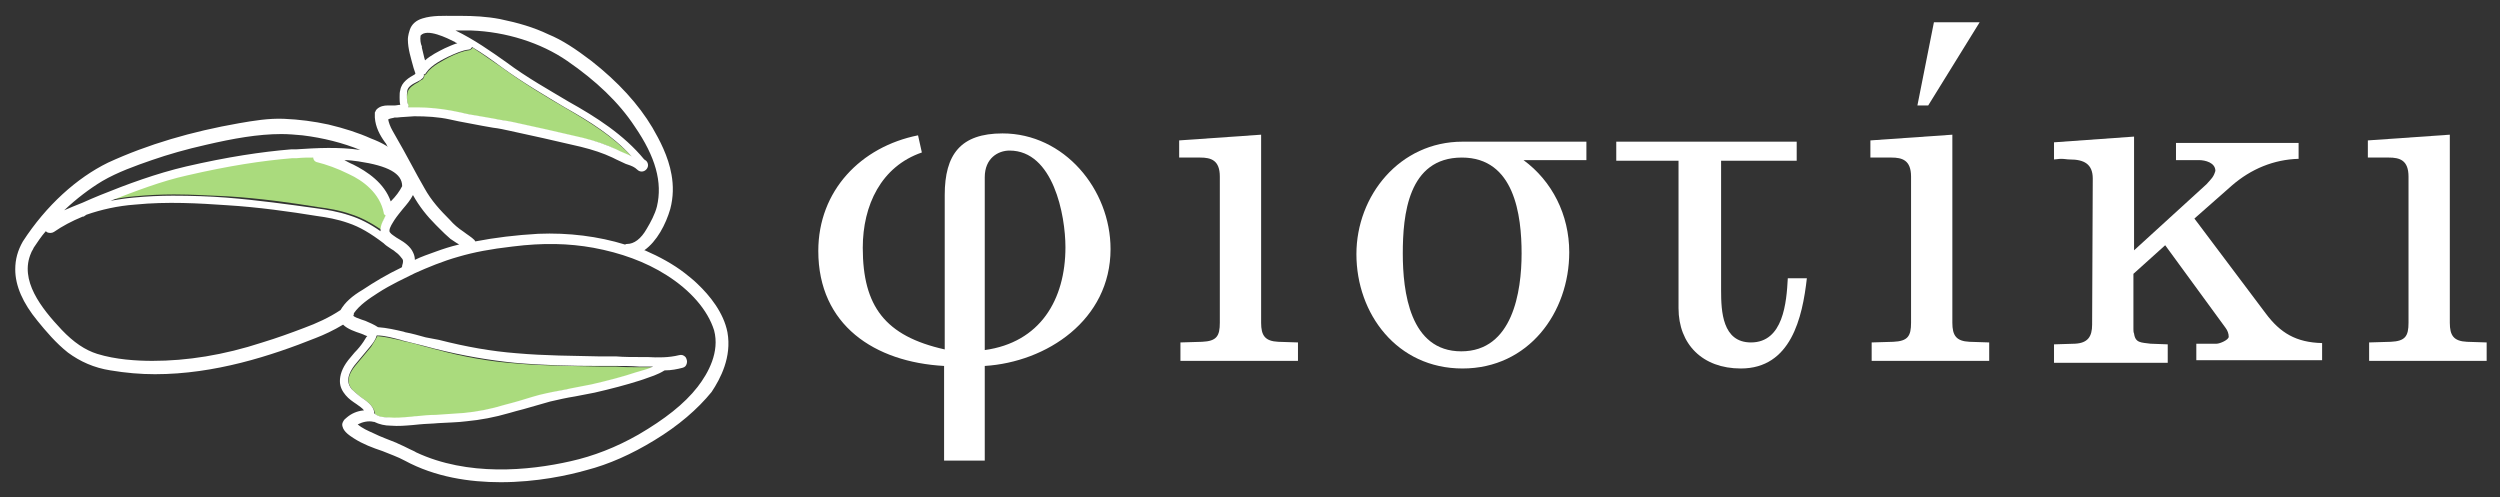
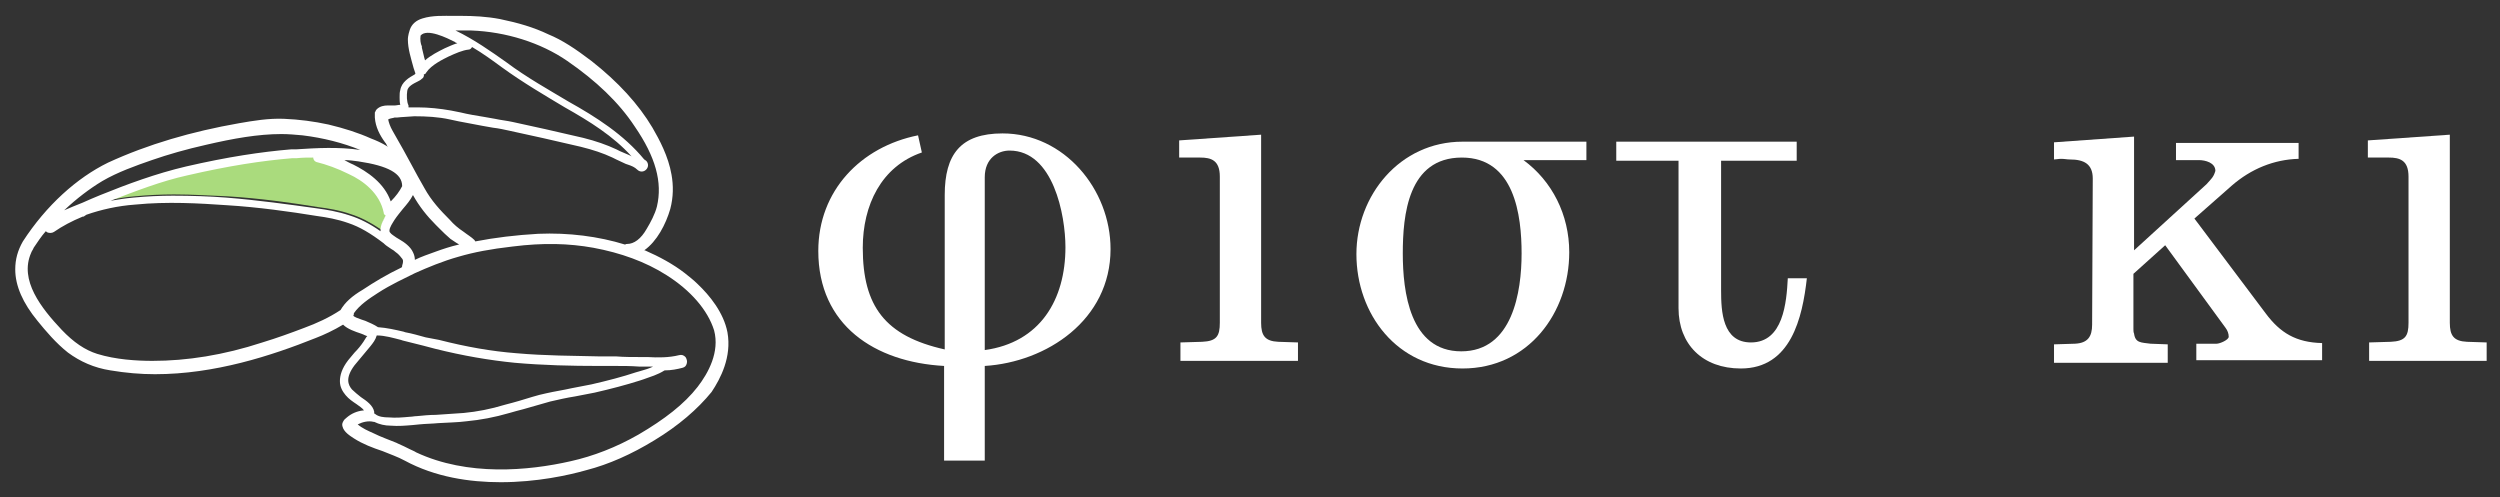
<svg xmlns="http://www.w3.org/2000/svg" version="1.1" id="Layer_1" x="0px" y="0px" viewBox="0 0 393.5 78.3" style="enable-background:new 0 0 393.5 78.3;" xml:space="preserve">
  <rect x="0" y="0" width="393.5" height="78.3" fill="#333333" stroke="none" />
  <style type="text/css">
	.st0{fill:#FFFFFF;}
	.st1{fill:none;}
	.st2{fill:#AADB7D;}
</style>
  <g>
    <path class="st0" d="M155,57.6v14.9h-6.4V57.6c-10.9-0.6-19.8-6.4-19.8-18.1c0-9.5,6.7-16.4,15.7-18.2l0.6,2.7   c-6.4,2.2-9.3,8.3-9.3,15c0,9.2,3.5,13.9,12.9,16V30.7c0-6.4,2.5-9.7,9.1-9.7c9.7,0,17,8.8,17,18.2C174.8,50.4,164.7,57,155,57.6z    M158.9,23.7c-1.8,0-3.9,1.2-3.9,4.2v27.2c8.7-1.2,12.7-7.9,12.7-16.2C167.7,33.9,165.8,23.7,158.9,23.7z" />
    <path class="st0" d="M185.8,56.8v-2.9l3.4-0.1c2.3-0.1,2.8-0.9,2.8-3v-23c0-2.6-1.4-3-3.1-3h-2h-1.3v-2.7l12.9-0.9v29.6   c0,2,0.6,2.9,2.7,3l3.1,0.1v2.9H185.8z" />
    <path class="st0" d="M249.7,25.2h-9.9c4.5,3.3,7.2,8.6,7.2,14.5c0,9.5-6.4,18.3-16.8,18.3c-10.3,0-16.7-8.6-16.7-18   c0-9.2,6.8-17.7,16.7-17.7h19.5V25.2z M230.1,24.8c-8.5,0-9.3,9.1-9.3,15.1s1.1,15.4,9.2,15.4s9.5-9.4,9.5-15.4   S238.4,24.8,230.1,24.8z" />
    <path class="st0" d="M270.9,25.3v20.4c0,3.3,0.2,8.2,4.7,8.2c5.1,0,5.6-6.3,5.8-10.1h3C283.7,50,281.9,58,274,58   c-6,0-9.8-3.8-9.8-9.5V25.3h-9.8v-3h28.4v3H270.9z" />
-     <path class="st0" d="M294.6,56.8v-2.9l3.4-0.1c2.3-0.1,2.8-0.9,2.8-3v-23c0-2.6-1.4-3-3.1-3h-2h-1.3v-2.7l12.9-0.9v29.6   c0,2,0.6,2.9,2.7,3l3.1,0.1v2.9H294.6z M303.5,16.6h-1.7l2.6-13.1h7.2L303.5,16.6z" />
    <path class="st0" d="M345.7,56.8v-2.7h3.2c0.5,0,1.9-0.6,1.9-1.1c0-0.5-0.2-1-0.5-1.4l-9.5-13l-5,4.5v8v0.7c0,0.2,0,0.5,0.1,0.7   c0.2,1.5,1.1,1.4,2.6,1.6l2.7,0.1v2.9h-17.9v-2.9l3.3-0.1c2-0.1,2.7-1.1,2.7-3l0.1-23c0-2.3-1.4-3-3.6-3c-0.5,0-0.8-0.1-1.4-0.1   c-0.4,0-0.8,0.1-1.1,0.1v-2.7l12.6-0.9v17.9l11.4-10.4c0.8-0.9,1.1-1.1,1.4-2.1c0-1.3-1.6-1.7-2.6-1.7h-3.6v-2.7h19.3V25   c-3.9,0.1-7.5,1.6-10.5,4.2l-5.9,5.2l11.2,14.9c2.3,3.1,4.8,4.6,8.9,4.7v2.7H345.7z" />
    <path class="st0" d="M372.9,56.8v-2.9l3.4-0.1c2.3-0.1,2.8-0.9,2.8-3v-23c0-2.6-1.4-3-3.1-3h-2h-1.3v-2.7l12.9-0.9v29.6   c0,2,0.6,2.9,2.7,3l3.1,0.1v2.9H372.9z" />
  </g>
  <g>
    <path class="st1" d="M101.9,35.8c0.6-1,1.3-2.3,1.6-3.5c0.9-3.8-0.2-7.8-3.5-12.6c-2.5-3.7-6.1-7.2-10.6-10.3   c-4.2-2.9-9.8-4.7-15.1-4.8c-0.8,0-1.7,0-2.5,0c3,1.4,5.7,3.3,8,5c3.3,2.3,6.8,4.4,9.8,6.2c4.2,2.5,8.6,5.2,11.9,9.1   c0,0,0,0,0.1,0.1c0.1,0,0.1,0.1,0.2,0.1c0.4,0.4,0.4,1,0,1.4c-0.4,0.4-1,0.4-1.4,0c-0.4-0.4-0.9-0.6-1.5-0.8l-0.3-0.1   c-0.5-0.2-1-0.4-1.5-0.7l-0.6-0.3c-1.5-0.7-3-1.2-5-1.7c-4.2-1-7.8-1.8-11.1-2.5c-0.9-0.2-1.8-0.3-2.7-0.5   c-0.6-0.1-1.1-0.2-1.7-0.3c-1.2-0.2-2.5-0.5-3.7-0.7l-1.4-0.3c-1.8-0.3-3.7-0.5-5.6-0.5c-1,0-1.9,0.1-2.7,0.2c-0.1,0-0.3,0-0.4,0   c-0.2,0-0.7,0-1.1,0.1c0,0.5,0.3,1.1,0.7,1.8c0.6,1,1.1,2,1.7,3l1.2,2.2c0.7,1.3,1.4,2.5,2.1,3.8c1.1,2,2.5,3.5,4,5   c0.6,0.6,1.3,1.3,2.2,1.9c0.6,0.4,1.2,0.8,1.7,1.3c0.1,0.1,0.1,0.1,0.1,0.2c3.1-0.7,6.4-1.1,9.9-1.2c4.8-0.2,9.5,0.4,13.7,1.7   c0.1,0,0.2-0.1,0.3-0.1C99.9,38.1,100.9,37.3,101.9,35.8z" />
    <path class="st1" d="M63,40.4c-0.3-0.4-0.6-0.7-0.9-0.9c-0.2-0.2-0.4-0.3-0.7-0.5c-0.4-0.2-0.7-0.5-1.1-0.8c0,0,0,0-0.1-0.1   c-2.1-1.6-3.9-2.6-5.6-3.2c-1.7-0.6-3.4-0.9-4.9-1.1c-4.3-0.6-9.3-1.3-14.2-1.7c-4.3-0.3-9.4-0.5-14.4-0.1   c-2.7,0.2-5.3,0.8-7.7,1.6l-0.3,0.2c-0.1,0-0.2,0.1-0.3,0.1c-1.7,0.6-3.2,1.4-4.5,2.4c-0.3,0.2-0.7,0.2-1,0.1   c-0.1,0-0.2-0.1-0.3-0.2c-0.7,0.8-1.3,1.7-1.9,2.6c-0.2,0.3-0.3,0.5-0.4,0.8C3,44.1,6.5,48.5,9.8,51.9c1.9,2,3.7,3.2,5.6,3.8   c2.9,0.9,6.2,1.1,8.7,1.1c5.4,0.1,11.2-0.9,17.3-2.9c2.3-0.7,4.5-1.5,6.6-2.3c1.8-0.7,3.9-1.5,5.7-2.8c0.7-1.2,1.8-2.3,3.4-3.4   c1.8-1.3,3.8-2.4,6.1-3.5c0-0.1,0-0.2,0.1-0.3C63.3,41,63.3,40.7,63,40.4z" />
    <path class="st1" d="M54.2,25.3c0.5,0.2,1,0.4,1.4,0.7c2.2,1,4.8,2.8,5.9,5.8c0,0,0.1-0.1,0.1-0.1c0.6-0.8,1.2-1.5,1.7-2.3   c0,0,0,0,0,0c0-2-2.3-3.3-6.9-3.8C55.7,25.4,55,25.4,54.2,25.3z" />
    <path class="st1" d="M15.8,30.7c4.3-1.7,8.8-3.5,13.5-4.5c6.5-1.5,11.7-2.3,16.6-2.7c0.1,0,0.1,0,0.2,0c0,0,0.1,0,0.1,0   c0,0,0,0,0,0l0.5,0c3.1-0.2,6.6-0.4,10,0.1c-2.7-1.1-5.8-1.9-9.1-2.3c-1.1-0.1-2.2-0.2-3.3-0.2c-3.8,0-7.6,0.7-11.9,1.7   c-3.1,0.7-5.9,1.5-8.5,2.4c-2.7,0.9-5.4,1.9-7.8,3.3c-2.1,1.2-4.1,2.8-6,4.6c0.9-0.4,1.9-0.8,2.9-1.2   C13.9,31.5,14.9,31.1,15.8,30.7z" />
    <path class="st2" d="M60.6,33.3c-0.5-3.2-3.3-5.1-5.5-6.1c-1.9-0.9-3.6-1.5-5.1-1.9c-0.3-0.1-0.5-0.4-0.5-0.7   c-0.9,0-1.8,0.1-2.6,0.1l-0.5,0c0,0-0.1,0-0.1,0c0,0,0,0-0.1,0c-4.8,0.4-10.1,1.2-16.5,2.7c-4.2,0.9-8.3,2.4-12.1,4   c1.2-0.2,2.3-0.4,3.6-0.5c2.1-0.2,4.2-0.3,6.2-0.3c3,0,5.8,0.2,8.4,0.3c5,0.3,10,1,14.3,1.7c1.6,0.2,3.4,0.5,5.1,1.1   c1.6,0.5,3.1,1.3,4.9,2.5c-0.1-1,0.5-2,0.9-2.6c0,0,0,0,0,0C60.7,33.6,60.6,33.5,60.6,33.3z" />
-     <path class="st1" d="M66.4,7.7c0.1,0.7,0.3,1.3,0.5,2C67.8,8.9,69,8.2,70,7.7c0.6-0.3,1.3-0.6,2-0.8c-0.1-0.1-0.2-0.1-0.3-0.1   l-0.1-0.1c-1.2-0.6-4.3-2.3-5.4-1c-0.1,0.6,0.1,1.3,0.2,1.9L66.4,7.7z" />
-     <path class="st2" d="M64.3,17c0.3,0,0.5,0,0.8,0c0.2,0,0.4,0,0.6,0c1.8,0,3.6,0.2,5.3,0.5l1.5,0.3c1.2,0.2,2.4,0.5,3.7,0.7   c0.6,0.1,1.1,0.2,1.7,0.3c0.9,0.1,1.9,0.3,2.8,0.5c3.3,0.7,6.8,1.5,11.1,2.5c2.1,0.5,3.7,1,5.2,1.8l0.6,0.3   c0.4,0.2,0.9,0.4,1.4,0.6l0.3,0.1c0.1,0,0.1,0.1,0.2,0.1c-3-3.2-6.7-5.5-10.5-7.7c-3.1-1.8-6.6-3.9-9.9-6.3c-1.5-1-3-2.1-4.7-3.2   c-0.1,0.2-0.3,0.3-0.5,0.4c-1,0.1-2.2,0.6-3.2,1.1c-0.7,0.4-2.7,1.3-3.5,2.5c-0.1,0.2-0.3,0.3-0.4,0.3c0,0.3-0.1,0.5-0.3,0.7   c-0.2,0.1-0.4,0.2-0.6,0.4c-0.8,0.4-1.5,0.9-1.7,1.5C64,15,64,16,64.3,16.8C64.3,16.9,64.3,17,64.3,17z" />
-     <path class="st1" d="M55.6,49.8c0.2,0.2,0.7,0.4,1.3,0.6l0.6,0.2c0.7,0.3,1.4,0.5,2,1c1.4,0.1,2.7,0.4,4,0.7l0.3,0.1   c1.1,0.3,2.2,0.6,3.2,0.8l1.9,0.5c4.3,1.1,8.3,1.8,12.2,2.1c4.5,0.4,8.9,0.5,13.1,0.5c0.9,0,1.7,0,2.6,0c1.2,0,2.5,0,3.7,0.1   c0.4,0,0.8,0,1.2,0c1.7,0,3.4,0.1,5-0.3c0.4-0.1,0.7,0,1,0.3c0.2,0.3,0.3,0.6,0.2,1c-0.1,0.3-0.4,0.6-0.7,0.7   c-0.8,0.2-1.7,0.3-2.8,0.4c-1.1,0.7-2.1,1-3.3,1.4l-0.6,0.2c-2.2,0.7-4.5,1.3-7.1,1.9c-1,0.2-2.1,0.4-3.1,0.6   c-1.3,0.3-2.6,0.5-3.9,0.8c-1.4,0.3-2.8,0.8-4.2,1.2c-0.7,0.2-1.4,0.4-2.2,0.6c-2.4,0.7-4.6,1.1-6.7,1.3c-1.5,0.2-3,0.2-4.5,0.3   c-1,0-2,0.1-3,0.2l-1,0.1c-1.1,0.1-2.3,0.2-3.5,0.1c-0.9,0-1.9-0.1-2.6-0.6c0,0-0.1,0-0.1,0c-0.7-0.2-1.7,0-2.5,0.4   c0.7,0.6,1.6,1,2.5,1.4c1.3,0.6,2.5,1,3.6,1.5l0.2,0.1c0.7,0.3,1.3,0.6,1.9,0.9c0.3,0.2,0.6,0.3,1,0.5c8.1,3.8,17.7,2.9,24.3,1.4   c3.6-0.8,7.2-2.2,10.7-4.2c4.2-2.4,7.2-4.8,9.3-7.5c1.7-2.2,3.6-5.5,2.5-8.9c-1-3.2-3.7-6.3-7.5-8.7c-3.3-2.1-7.2-3.5-11.5-4.3   c-3.9-0.7-7.9-0.8-12.7-0.2c-3.5,0.4-6.1,0.9-8.5,1.6c-2.5,0.7-4.9,1.7-6.9,2.6c-1.7,0.8-3.8,1.8-5.8,3.1c-1.4,0.9-2.8,1.9-3.8,3.2   C55.7,49.5,55.6,49.6,55.6,49.8z" />
-     <path class="st2" d="M59,64.9c0,0.1,0,0.2,0,0.3c0.1,0,0.1,0,0.2,0.1c0.5,0.4,1.3,0.4,2.1,0.5c1.1,0.1,2.2,0,3.3-0.1   c0.4,0,0.7-0.1,1.1-0.1c1-0.1,2-0.1,3-0.2c1.5-0.1,3-0.1,4.4-0.3c2-0.2,4.1-0.6,6.5-1.3c0.7-0.2,1.4-0.4,2.2-0.6   c1.4-0.4,2.8-0.9,4.3-1.2c1.3-0.3,2.6-0.6,4-0.8c1-0.2,2.1-0.4,3.1-0.6c2.5-0.6,4.8-1.2,7-1.9l0.7-0.2c0.7-0.2,1.4-0.4,2-0.7   c-0.3,0-0.7,0-1,0c-0.4,0-0.8,0-1.2,0c-1.3,0-2.5,0-3.8-0.1c-0.9,0-1.7,0-2.6,0c-4.2-0.1-8.7-0.1-13.2-0.5c-4-0.3-8.1-1-12.5-2.2   l-1.9-0.5c-1.1-0.3-2.1-0.6-3.2-0.8l-0.3-0.1c-1.3-0.3-2.6-0.6-3.8-0.7c-0.3,0.6-0.7,1.2-1,1.7c-0.5,0.6-1,1.2-1.5,1.8   c-0.3,0.4-0.7,0.8-1,1.2c-1.6,2-1,3.1-0.4,3.8c0.4,0.4,0.9,0.8,1.4,1.2C57.7,63.1,58.7,63.8,59,64.9z" />
    <path class="st0" d="M114.5,52.3L114.5,52.3c-0.6-3.1-2.8-5.8-4.7-7.6c-0.7-0.7-1.4-1.2-2-1.7c-1.8-1.4-4-2.6-6.3-3.6   c0,0-0.1,0-0.1,0c2-1.4,3.4-4.1,4.1-6.5c0.5-1.9,0.5-3.7,0.2-5.4c-0.5-2.9-1.9-5.5-3-7.4c-2.2-3.7-5.4-7.2-9.6-10.5   c-2.5-1.9-4.6-3.3-6.8-4.2C84,4.3,81.6,3.6,78.7,3c-2.1-0.4-4.2-0.5-6-0.5c-0.4,0-0.8,0-1.2,0c-1.7,0-3.4-0.1-5,0.4   c-1,0.3-1.7,0.9-2,1.8c-0.3,0.9-0.3,1.4-0.3,1.5c0,1.5,0.5,3,0.9,4.5c0.1,0.3,0.2,0.6,0.3,0.9c0,0,0,0,0,0c0,0-0.1,0-0.1,0.1   c-0.9,0.5-2.1,1.2-2.3,2.5c-0.1,0.3-0.1,0.7-0.1,1.1c0,0.4,0,0.8,0.1,1.2c0,0,0,0,0,0c-0.3,0-0.6,0.1-0.9,0.1L61,16.6   c-0.5,0-1.2,0.1-1.7,0.6c-0.2,0.2-0.2,0.4-0.3,0.5c0,0,0,0.1,0,0.1c0,0.2,0,0.5,0,0.7c0.1,1.5,0.8,2.8,1.6,3.9   c0.2,0.2,0.3,0.5,0.4,0.7c0,0-0.1,0-0.1-0.1c-0.8-0.5-1.7-0.9-2.5-1.2c-2-0.9-4.2-1.6-6.7-2.2c-2.3-0.5-4.6-0.8-7-0.9   c-2.4-0.1-4.8,0.3-7.1,0.7c-7.4,1.3-14.3,3.3-20.6,6.2C12.1,28,7.3,32.3,3.6,38c-0.8,1.4-1.2,2.8-1.2,4.4c0,2.6,1.2,5.3,3.5,8.1   c1.3,1.6,2.9,3.5,4.8,5c1.9,1.4,4.1,2.4,6.7,2.8c2.4,0.4,4.7,0.6,7,0.6c9.4,0,18.3-2.9,25.3-5.7c1.3-0.5,2.8-1.2,4.3-2.1   c0.7,0.7,1.9,1.1,2.8,1.4c0.3,0.1,0.5,0.2,0.7,0.3c0.1,0,0.2,0.1,0.3,0.1c0,0,0,0.1-0.1,0.1c-0.2,0.3-0.3,0.5-0.5,0.8   c-0.4,0.6-0.9,1.2-1.4,1.7c-0.3,0.4-0.7,0.8-1,1.2c-1,1.3-1.3,2.4-1.3,3.3c0,0.9,0.4,1.6,0.9,2.2c0.5,0.6,1.1,1,1.7,1.4   c0.4,0.3,0.9,0.6,1.2,1c0,0-0.1,0-0.1,0c-1,0.1-1.9,0.5-2.6,1.1c-0.2,0.2-0.4,0.3-0.5,0.5c-0.2,0.3-0.3,0.6-0.2,0.9   c0.2,0.9,1.2,1.5,1.8,1.9c1.4,0.9,3,1.5,4.5,2c1.2,0.5,2.4,0.9,3.5,1.5c4.8,2.6,10.2,3.4,15.1,3.4c5.7,0,10.7-1.1,13.5-1.9   c3.5-0.9,7.1-2.5,10.7-4.7c3.8-2.3,6.8-4.9,9-7.6C113.4,59.6,115.2,56.2,114.5,52.3z M66.2,5.6c1-1.2,4.2,0.4,5.4,1l0.1,0.1   c0.1,0,0.2,0.1,0.3,0.1c-0.7,0.2-1.3,0.5-2,0.8c-1,0.5-2.2,1.1-3.1,1.9c-0.2-0.6-0.3-1.3-0.5-2l0-0.2C66.2,6.9,66.1,6.2,66.2,5.6z    M64.1,14.3c0.1-0.7,0.9-1.1,1.7-1.5c0.2-0.1,0.4-0.2,0.6-0.4c0.2-0.1,0.4-0.4,0.3-0.7c0.2,0,0.3-0.1,0.4-0.3   c0.8-1.2,2.7-2.1,3.5-2.5c1.1-0.5,2.2-1,3.2-1.1c0.2,0,0.4-0.2,0.5-0.4c1.7,1,3.2,2.1,4.7,3.2c3.3,2.4,6.9,4.5,9.9,6.3   c3.9,2.2,7.6,4.5,10.5,7.7c-0.1,0-0.1-0.1-0.2-0.1L99,24.4c-0.5-0.2-0.9-0.4-1.4-0.6L97,23.5c-1.5-0.7-3.2-1.3-5.2-1.8   c-4.3-1-7.8-1.8-11.1-2.5c-0.9-0.2-1.9-0.3-2.8-0.5c-0.6-0.1-1.1-0.2-1.7-0.3c-1.2-0.2-2.5-0.4-3.7-0.7l-1.5-0.3   c-1.7-0.3-3.5-0.5-5.3-0.5c-0.2,0-0.4,0-0.6,0c-0.3,0-0.6,0-0.8,0c0-0.1,0-0.2,0-0.3C64,16,64,15,64.1,14.3z M62.1,18.5   c0.2,0,0.3,0,0.4,0c0.8-0.1,1.6-0.1,2.7-0.2c1.9,0,3.8,0.1,5.6,0.5l1.4,0.3c1.2,0.2,2.5,0.5,3.7,0.7c0.6,0.1,1.1,0.2,1.7,0.3   c0.9,0.1,1.8,0.3,2.7,0.5c3.3,0.7,6.8,1.5,11.1,2.5c2,0.5,3.5,1,5,1.7l0.6,0.3c0.5,0.2,1,0.5,1.5,0.7l0.3,0.1   c0.6,0.2,1.1,0.4,1.5,0.8c0.4,0.4,1,0.4,1.4,0c0.4-0.4,0.4-1,0-1.4c0,0-0.1-0.1-0.2-0.1c0,0,0-0.1-0.1-0.1   c-3.2-3.9-7.6-6.7-11.9-9.1c-3-1.8-6.6-3.8-9.8-6.2c-2.4-1.7-5.1-3.6-8-5c0.8,0,1.7,0,2.5,0c5.4,0.2,10.9,1.9,15.1,4.8   c4.5,3.1,8.1,6.5,10.6,10.3c3.3,4.8,4.4,8.8,3.5,12.6c-0.3,1.2-1,2.5-1.6,3.5c-0.9,1.6-2,2.4-3.1,2.4c-0.1,0-0.2,0-0.3,0.1   c-4.2-1.3-8.9-1.9-13.7-1.7c-3.5,0.2-6.8,0.6-9.9,1.2c0-0.1-0.1-0.1-0.1-0.2c-0.5-0.5-1.2-0.9-1.7-1.3c-0.9-0.6-1.6-1.2-2.2-1.9   c-1.5-1.5-2.9-3-4-5c-0.7-1.2-1.4-2.5-2.1-3.8l-1.2-2.2c-0.6-1-1.1-2-1.7-3c-0.4-0.7-0.6-1.3-0.7-1.8   C61.4,18.6,61.9,18.6,62.1,18.5z M65.3,40.9c0-0.4-0.1-0.8-0.3-1.2c-0.4-0.9-1.4-1.6-2.1-2c-0.2-0.1-0.3-0.2-0.5-0.3   c-0.4-0.3-0.8-0.5-1-0.8c-0.1-0.1-0.1-0.2-0.1-0.3c0-0.5,0.5-1.2,0.8-1.7c0.4-0.6,0.9-1.2,1.3-1.7c0.6-0.7,1.2-1.4,1.6-2.2   c1,1.8,2.2,3.3,3.6,4.7c0.2,0.2,0.4,0.4,0.6,0.6c0.5,0.5,1.1,1.1,1.7,1.6c0.3,0.2,0.6,0.4,0.9,0.6c0.2,0.1,0.3,0.2,0.5,0.3   c0,0-0.1,0-0.1,0c-1.3,0.3-2.5,0.7-3.6,1.1C67.5,40,66.3,40.4,65.3,40.9z M63.3,29.3C63.3,29.3,63.3,29.3,63.3,29.3   c-0.4,0.8-1,1.6-1.7,2.3c0,0-0.1,0.1-0.1,0.1c-1-2.9-3.7-4.7-5.9-5.8c-0.5-0.2-1-0.5-1.4-0.7c0.7,0,1.5,0.1,2.2,0.2   C61.1,26.1,63.3,27.3,63.3,29.3z M59.9,36.4c-1.7-1.2-3.3-2-4.9-2.5c-1.8-0.6-3.6-0.9-5.1-1.1c-4.3-0.6-9.3-1.3-14.3-1.7   c-2.6-0.2-5.4-0.3-8.4-0.3c-2,0-4.1,0.1-6.2,0.3c-1.2,0.1-2.4,0.3-3.6,0.5c3.9-1.5,8-3.1,12.1-4c6.5-1.5,11.7-2.3,16.5-2.7   c0,0,0,0,0.1,0c0,0,0.1,0,0.1,0l0.5,0c0.9-0.1,1.7-0.1,2.6-0.1c0,0.3,0.2,0.6,0.5,0.7c1.6,0.4,3.3,1,5.1,1.9c2.2,1,4.9,3,5.5,6.1   c0,0.2,0.1,0.3,0.3,0.4c0,0,0,0,0,0C60.5,34.4,59.8,35.4,59.9,36.4z M16.1,28.5c2.4-1.4,5.2-2.4,7.8-3.3c2.6-0.9,5.4-1.7,8.5-2.4   c4.3-1,8.2-1.7,11.9-1.7c1.1,0,2.2,0.1,3.3,0.2c3.3,0.4,6.4,1.2,9.1,2.3c-3.4-0.5-6.9-0.3-10-0.1l-0.5,0c0,0,0,0,0,0   c0,0-0.1,0-0.1,0c-0.1,0-0.1,0-0.2,0c-4.8,0.4-10.1,1.2-16.6,2.7c-4.7,1.1-9.3,2.8-13.5,4.5c-1,0.4-1.9,0.8-2.8,1.2   c-1,0.4-2,0.8-2.9,1.2C12,31.3,14.1,29.7,16.1,28.5z M53.6,48.8c-1.8,1.2-3.8,2.1-5.7,2.8c-2.1,0.8-4.3,1.6-6.6,2.3   c-6.1,2-11.9,2.9-17.3,2.9c-2.5,0-5.8-0.2-8.7-1.1c-1.9-0.6-3.7-1.8-5.6-3.8C6.5,48.5,3,44.1,4.9,39.8C5,39.5,5.2,39.3,5.3,39   c0.6-0.9,1.2-1.8,1.9-2.6c0.1,0.1,0.2,0.1,0.3,0.2c0.3,0.1,0.7,0.1,1-0.1c1.3-0.9,2.8-1.7,4.5-2.4c0.1,0,0.2,0,0.3-0.1l0.3-0.2   c2.3-0.8,4.9-1.4,7.7-1.6c5-0.5,10.1-0.2,14.4,0.1c4.9,0.3,9.9,1,14.2,1.7c1.5,0.2,3.2,0.5,4.9,1.1c1.8,0.6,3.5,1.6,5.6,3.2   c0,0,0.1,0.1,0.1,0.1c0.3,0.3,0.7,0.5,1.1,0.8c0.2,0.1,0.5,0.3,0.7,0.5c0.3,0.2,0.6,0.5,0.9,0.9c0.3,0.3,0.3,0.6,0.1,1.2   c0,0.1,0,0.2-0.1,0.3c0,0,0,0,0,0c0,0,0,0,0,0c-2.3,1.1-4.3,2.3-6.1,3.5C55.4,46.6,54.3,47.6,53.6,48.8z M56.8,62.5   c-0.5-0.4-1-0.8-1.4-1.2c-0.6-0.7-1.1-1.8,0.4-3.8c0.3-0.4,0.7-0.8,1-1.2c0.5-0.6,1-1.2,1.5-1.8c0.4-0.5,0.8-1,1-1.7   c1.3,0,2.6,0.4,3.8,0.7l0.3,0.1c1.1,0.3,2.1,0.5,3.2,0.8l1.9,0.5c4.4,1.1,8.5,1.8,12.5,2.2c4.5,0.4,9,0.5,13.2,0.5   c0.9,0,1.7,0,2.6,0c1.3,0,2.5,0,3.8,0.1c0.4,0,0.8,0,1.2,0c0.3,0,0.7,0,1,0c-0.6,0.3-1.3,0.5-2,0.7l-0.7,0.2   c-2.1,0.7-4.4,1.3-7,1.9c-1,0.2-2.1,0.4-3.1,0.6c-1.3,0.3-2.7,0.5-4,0.8c-1.5,0.3-2.9,0.8-4.3,1.2c-0.7,0.2-1.4,0.4-2.2,0.6   c-2.3,0.7-4.4,1.1-6.5,1.3c-1.5,0.1-3,0.2-4.4,0.3c-1,0-2,0.1-3,0.2c-0.4,0-0.7,0.1-1.1,0.1c-1.1,0.1-2.2,0.2-3.3,0.1   c-0.8,0-1.6-0.1-2.1-0.5c-0.1-0.1-0.1-0.1-0.2-0.1c0-0.1,0-0.2,0-0.3C58.7,63.8,57.7,63.1,56.8,62.5z M109.8,60.9   c-2.1,2.7-5.2,5.1-9.3,7.5c-3.5,2-7.1,3.4-10.7,4.2c-6.6,1.5-16.2,2.4-24.3-1.4c-0.3-0.2-0.6-0.3-1-0.5c-0.6-0.3-1.2-0.6-1.9-0.9   l-0.2-0.1c-1.2-0.5-2.4-0.9-3.6-1.5c-0.9-0.4-1.8-0.8-2.5-1.4c0.8-0.4,1.7-0.6,2.5-0.4c0,0,0.1,0,0.1,0c0.8,0.4,1.7,0.6,2.6,0.6   c1.2,0.1,2.3,0,3.5-0.1l1-0.1c1-0.1,2-0.1,3-0.2c1.5-0.1,3-0.1,4.5-0.3c2.1-0.2,4.3-0.6,6.7-1.3c0.7-0.2,1.4-0.4,2.2-0.6   c1.4-0.4,2.8-0.8,4.2-1.2c1.3-0.3,2.6-0.6,3.9-0.8c1-0.2,2.1-0.4,3.1-0.6c2.6-0.6,4.9-1.2,7.1-1.9l0.6-0.2c1.1-0.4,2.2-0.7,3.3-1.4   c1.1,0,2-0.2,2.8-0.4c0.4-0.1,0.6-0.3,0.7-0.7c0.1-0.3,0-0.7-0.2-1c-0.3-0.3-0.6-0.4-1-0.3c-1.6,0.4-3.3,0.4-5,0.3   c-0.4,0-0.8,0-1.2,0c-1.2,0-2.5,0-3.7-0.1c-0.9,0-1.7,0-2.6,0c-4.2-0.1-8.6-0.1-13.1-0.5c-3.9-0.3-7.9-1-12.2-2.1L67,53.1   c-1.1-0.3-2.1-0.6-3.2-0.8l-0.3-0.1c-1.3-0.3-2.6-0.6-4-0.7c-0.6-0.4-1.3-0.7-2-1l-0.6-0.2c-0.6-0.2-1.1-0.4-1.3-0.6   c0.1-0.1,0.1-0.3,0.1-0.4c0.9-1.3,2.4-2.3,3.8-3.2c2-1.3,4.2-2.3,5.8-3.1c2-0.9,4.4-1.9,6.9-2.6c2.4-0.7,5-1.2,8.5-1.6   c4.8-0.6,8.8-0.5,12.7,0.2c4.3,0.8,8.2,2.2,11.5,4.3c3.8,2.4,6.5,5.5,7.5,8.7C113.3,55.4,111.5,58.7,109.8,60.9z" />
  </g>
</svg>